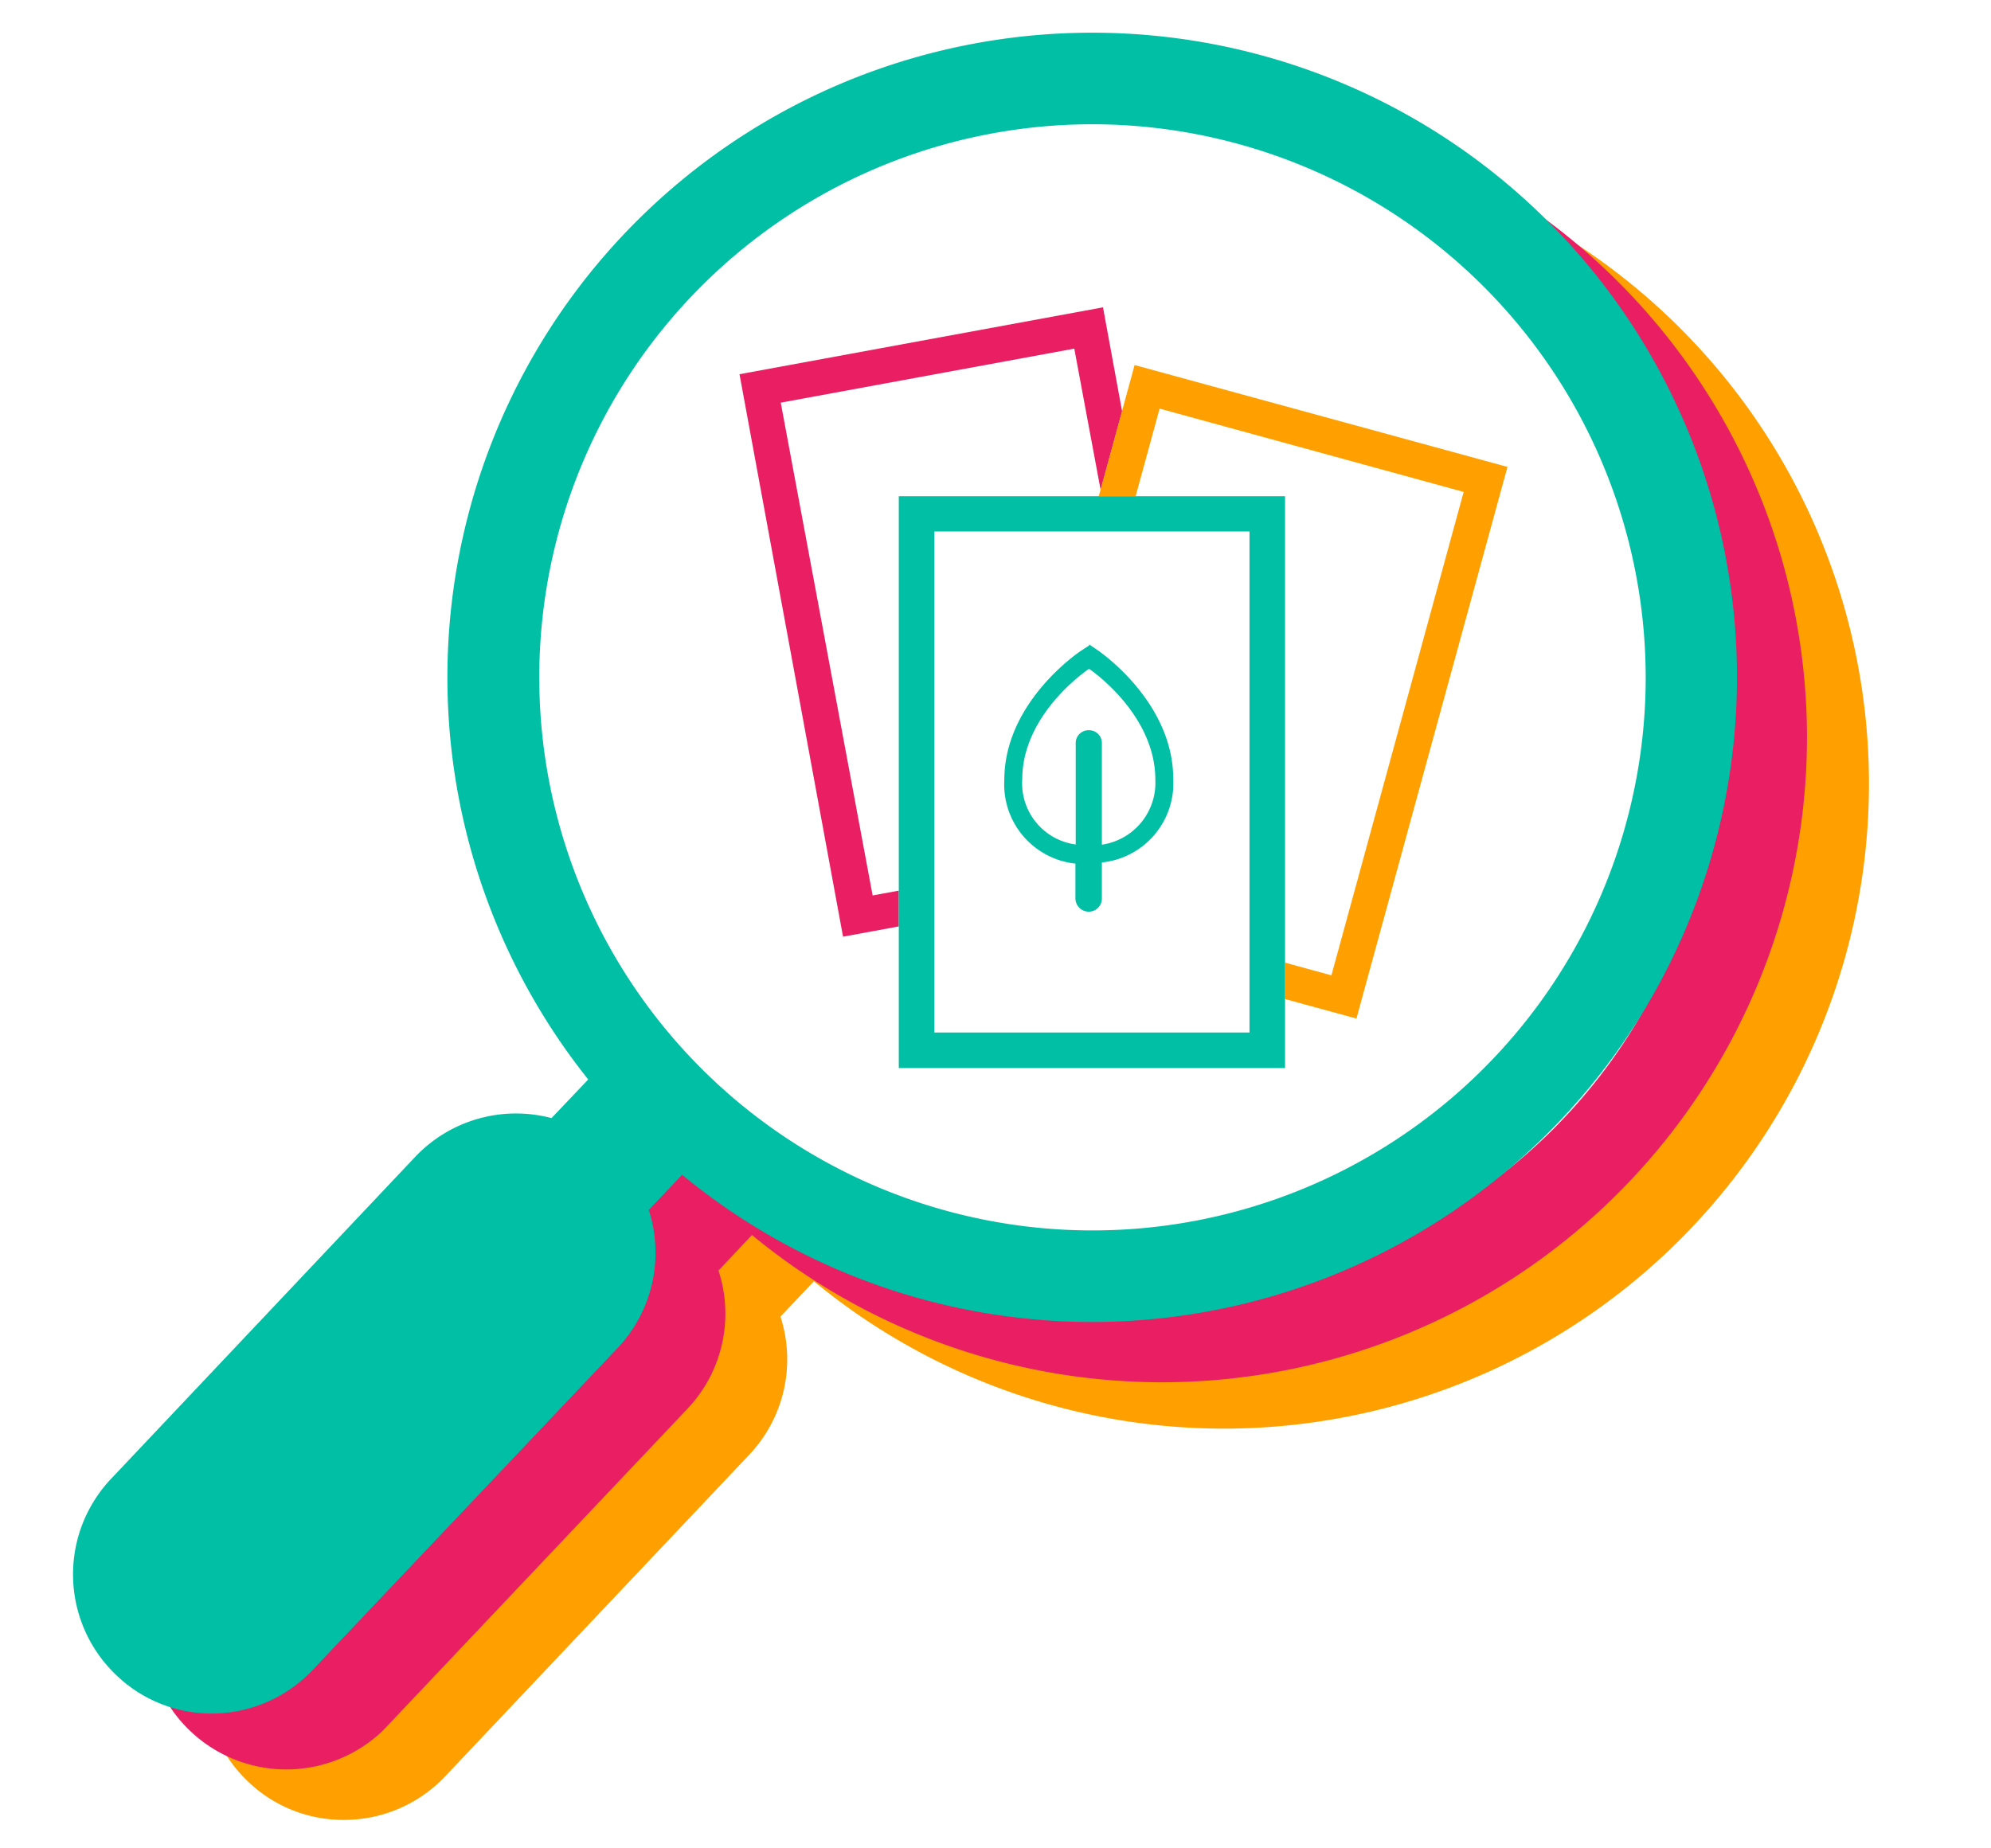
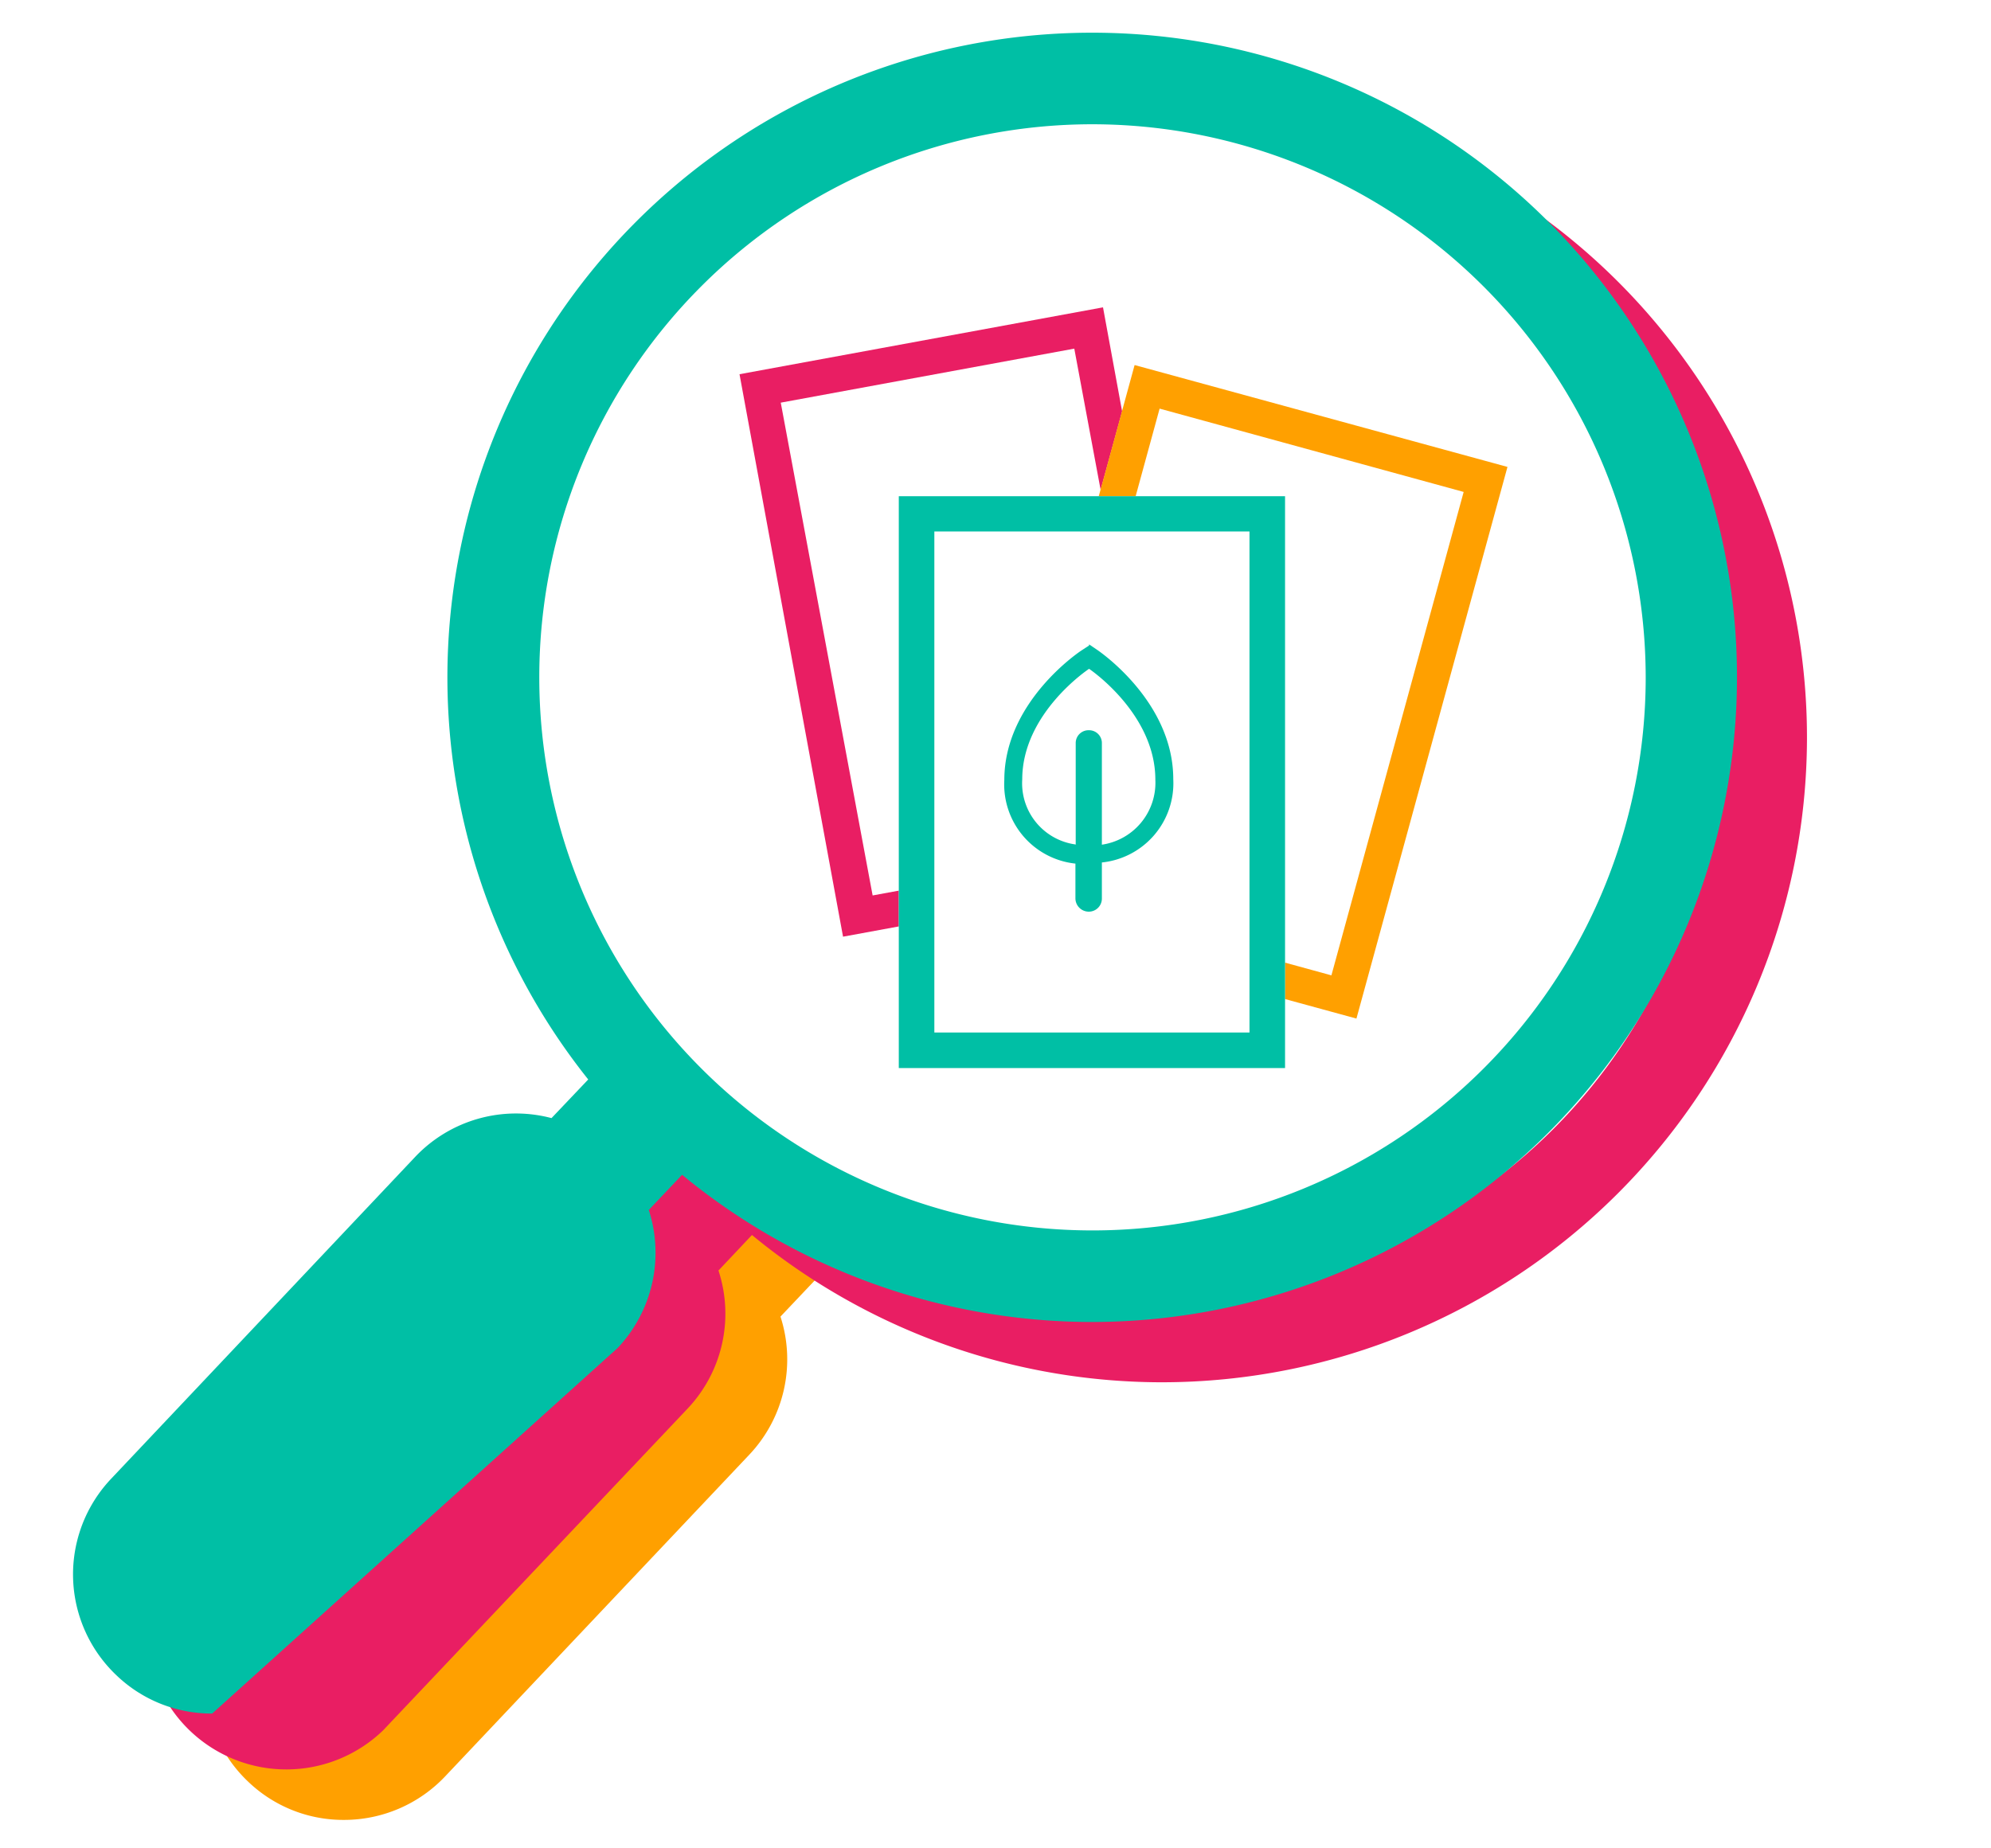
<svg xmlns="http://www.w3.org/2000/svg" id="Calque_1" data-name="Calque 1" viewBox="0 0 70 65">
  <defs>
    <style>.cls-1{fill:#fff;}.cls-2{fill:#ffa000;}.cls-3{fill:#e91e63;}.cls-4{fill:#00bfa5;}</style>
  </defs>
  <rect class="cls-1" width="70" height="65" />
  <path class="cls-2" d="M8.54,55.74a4.89,4.89,0,0,0,.19,6.92A4.83,4.83,0,0,0,12.09,64a4.89,4.89,0,0,0,3.56-1.53l10.7-11.32a4.88,4.88,0,0,0,1.09-4.85l1.8-1.9-3.5-3.15L24,43.07a4.88,4.88,0,0,0-4.78,1.35L8.54,55.74" />
  <circle class="cls-1" cx="43.04" cy="27.57" r="21.06" transform="translate(-0.18 54.85) rotate(-64.9)" />
-   <path class="cls-2" d="M43,50.24A22.67,22.67,0,1,1,65.71,27.57,22.69,22.69,0,0,1,43,50.24ZM43,8.12A19.45,19.45,0,1,0,62.49,27.57,19.48,19.48,0,0,0,43,8.12Z" />
  <path class="cls-3" d="M6.36,54.12a4.9,4.9,0,0,0,7.11,6.73L24.18,49.53a4.86,4.86,0,0,0,1.08-4.85l1.8-1.91-3.5-3.14-1.71,1.82a4.88,4.88,0,0,0-4.79,1.35L6.36,54.12" />
  <circle class="cls-1" cx="40.86" cy="25.95" r="21.06" />
  <path class="cls-3" d="M40.86,48.61A22.67,22.67,0,1,1,63.53,26,22.69,22.69,0,0,1,40.86,48.61Zm0-42.11A19.45,19.45,0,1,0,60.31,26,19.47,19.47,0,0,0,40.86,6.5Z" />
-   <path class="cls-4" d="M3.91,52a4.89,4.89,0,0,0,.19,6.92,4.83,4.83,0,0,0,3.36,1.34A4.89,4.89,0,0,0,11,58.72L21.72,47.4a4.88,4.88,0,0,0,1.09-4.85l1.8-1.9-3.5-3.14-1.72,1.81a4.88,4.88,0,0,0-4.78,1.35L3.91,52" />
+   <path class="cls-4" d="M3.91,52a4.89,4.89,0,0,0,.19,6.92,4.83,4.83,0,0,0,3.36,1.34L21.72,47.4a4.88,4.88,0,0,0,1.09-4.85l1.8-1.9-3.5-3.14-1.72,1.81a4.88,4.88,0,0,0-4.78,1.35L3.91,52" />
  <circle class="cls-1" cx="38.41" cy="23.82" r="21.06" transform="translate(13.33 61.42) rotate(-88.1)" />
  <path class="cls-4" d="M38.41,46.49A22.67,22.67,0,1,1,61.07,23.82,22.69,22.69,0,0,1,38.41,46.49Zm0-42.12A19.45,19.45,0,1,0,57.86,23.82,19.47,19.47,0,0,0,38.41,4.37Z" />
  <rect class="cls-1" x="27.71" y="11.82" width="12.99" height="20.12" transform="matrix(0.98, -0.18, 0.18, 0.98, -3.39, 6.54)" />
  <path class="cls-3" d="M37.77,12.26,41,29.59l-10.32,1.9L27.45,14.16l10.32-1.9m1-1.45L26,13.16l3.64,19.78,12.77-2.35L38.78,10.81Z" />
  <rect class="cls-1" x="33.73" y="17.54" width="20.12" height="13.58" transform="translate(8.77 60.15) rotate(-74.7)" />
  <path class="cls-2" d="M40.77,14.37,51.46,17.3l-4.65,17L36.12,31.37l4.65-17m-.88-1.53-5.3,19.4,13.1,3.58L53,16.42l-13.1-3.58Z" />
  <rect class="cls-1" x="31.6" y="17.45" width="13.58" height="20.12" />
  <path class="cls-4" d="M43.93,18.69V36.31H32.85V18.69H43.93m1.25-1.24H31.6V37.56H45.18V17.45Z" />
  <path class="cls-1" d="M41.25,27.4c0-2.73-2.6-4.5-2.71-4.57l-.25-.17-.26.17c-.11.07-2.72,1.83-2.72,4.56a2.8,2.8,0,0,0,2.5,2.94V31.6a.47.47,0,0,0,.93,0V30.33A2.8,2.8,0,0,0,41.25,27.4Z" />
  <path class="cls-4" d="M38.29,23.56a7.87,7.87,0,0,1,1.08,1,4.36,4.36,0,0,1,1.13,2.8A2.09,2.09,0,0,1,39.88,29a2.48,2.48,0,0,1-1.25.58l-.35.05-.35-.05A2.47,2.47,0,0,1,36.67,29a2.11,2.11,0,0,1-.61-1.62A4.31,4.31,0,0,1,37.2,24.6a6.78,6.78,0,0,1,1.09-1m0-.9-.26.17c-.11.07-2.72,1.83-2.72,4.56a2.8,2.8,0,0,0,2.5,2.94V31.6a.47.47,0,0,0,.46.46h0a.46.46,0,0,0,.47-.46V30.33a2.8,2.8,0,0,0,2.51-2.93c0-2.73-2.6-4.5-2.71-4.57l-.25-.17Z" />
  <path class="cls-1" d="M40.62,27.42c0-2.34-2.33-3.9-2.33-3.9s-2.35,1.55-2.35,3.89a2.17,2.17,0,0,0,1.9,2.29V26.12a.43.43,0,1,1,.86,0v3.59A2.2,2.2,0,0,0,40.62,27.42Z" />
  <path class="cls-4" d="M38.28,25.68a.45.45,0,0,0-.46.44V29.7a2.8,2.8,0,0,0,.46.05,3.48,3.48,0,0,0,.46,0V26.12A.45.45,0,0,0,38.28,25.68Z" />
</svg>